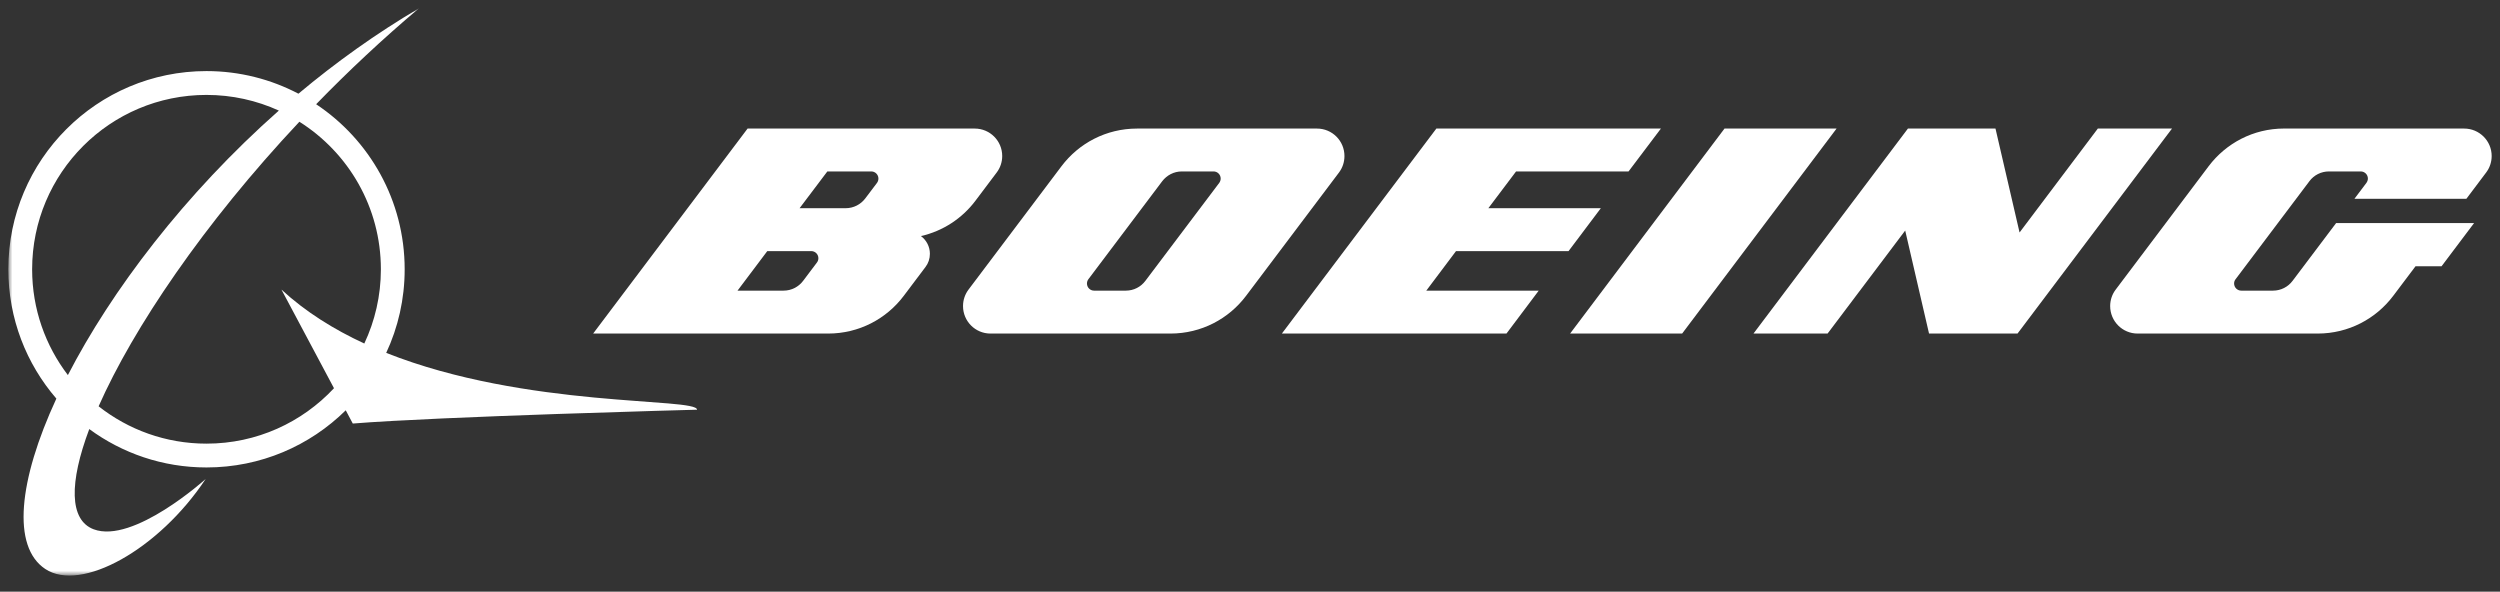
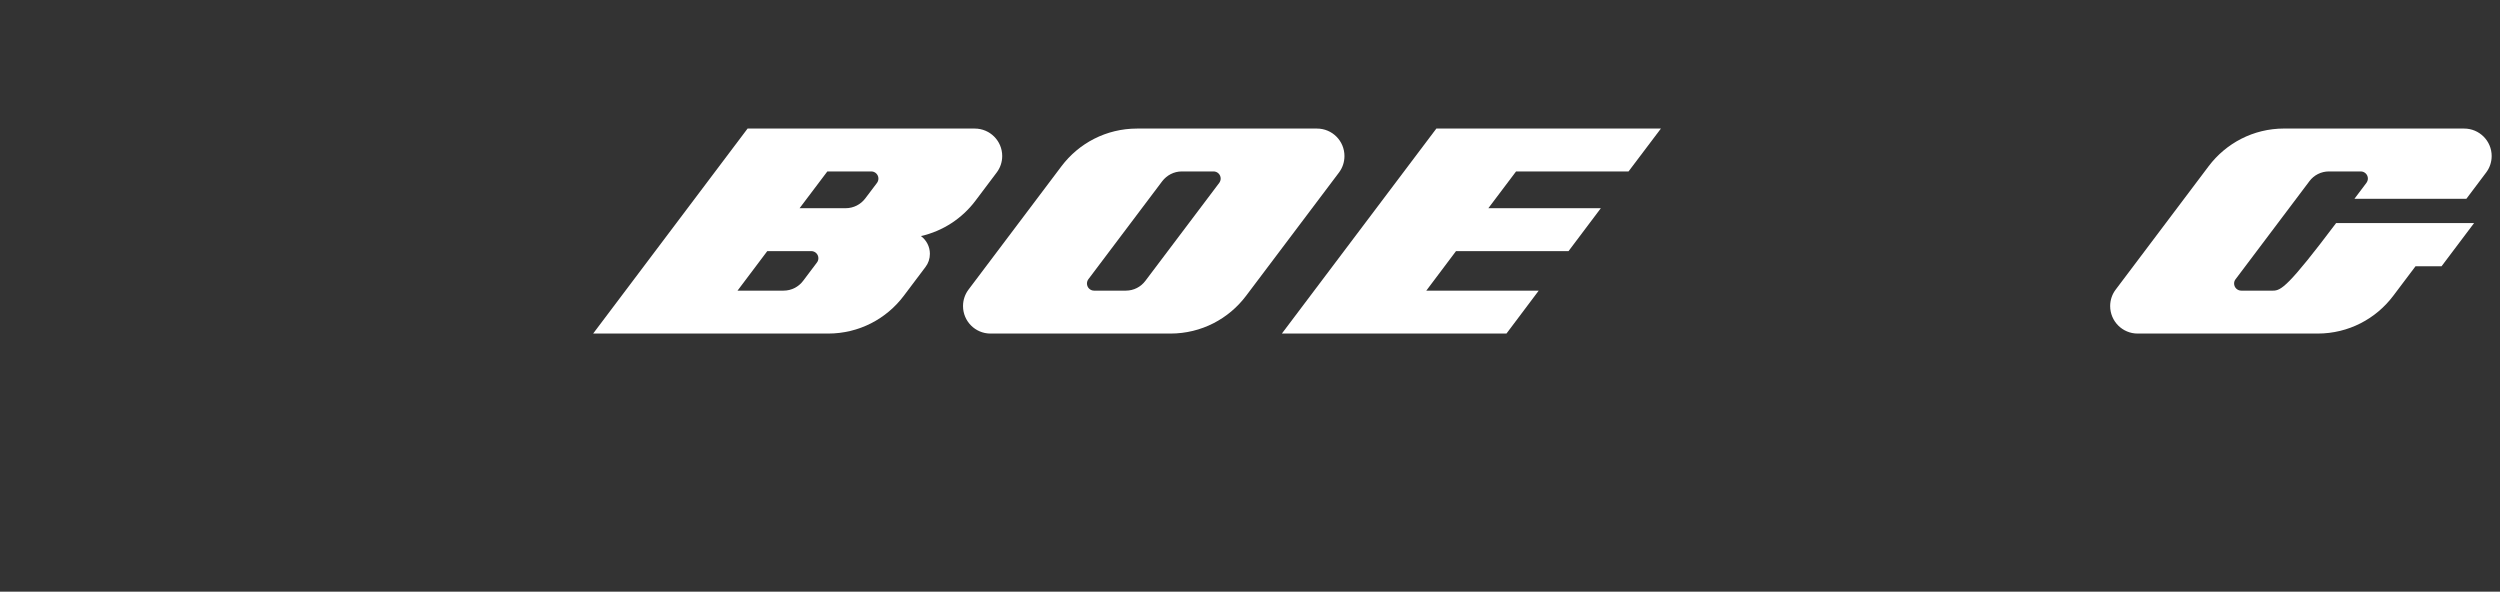
<svg xmlns="http://www.w3.org/2000/svg" width="300" height="71" viewBox="0 0 300 71" fill="none">
  <rect x="0" y="0" width="300" height="71" fill="#333333" stroke="none" />
  <g clip-path="url(#clip0_1007_2030)">
    <mask id="mask0_1007_2030" style="mask-type:luminance" maskUnits="userSpaceOnUse" x="1" y="1" width="299" height="69">
      <path d="M1 69.068H299.002V1H1V69.068Z" fill="white" />
    </mask>
    <g mask="url(#mask0_1007_2030)">
-       <path d="M24.778 53.237C19.889 53.237 15.396 51.563 11.834 48.756C15.976 39.405 24.417 26.861 35.927 14.609C41.803 18.315 45.706 24.859 45.706 32.317C45.706 35.5 44.989 38.52 43.717 41.223C40.066 39.532 36.661 37.418 33.772 34.748L40.078 46.586C36.257 50.68 30.82 53.237 24.778 53.237ZM3.856 32.317C3.856 20.755 13.22 11.39 24.778 11.39C27.875 11.39 30.811 12.064 33.462 13.269C22.122 23.292 13.341 34.941 8.146 45.009C5.456 41.483 3.856 37.092 3.856 32.317ZM46.345 42.345C47.769 39.299 48.56 35.898 48.56 32.317C48.56 24.05 44.342 16.768 37.937 12.507C41.752 8.581 45.88 4.703 50.275 0.997C45.124 4.027 40.285 7.496 35.812 11.243C32.516 9.514 28.761 8.53 24.778 8.53C11.647 8.53 1 19.184 1 32.317C1 38.244 3.171 43.673 6.763 47.832C2.206 57.685 1.409 65.597 5.425 68.273C9.721 71.139 19.068 65.943 24.677 57.482C24.677 57.482 16.003 65.308 11.237 63.514C8.305 62.403 8.295 57.918 10.713 51.487C14.655 54.384 19.514 56.095 24.778 56.095C31.295 56.095 37.193 53.477 41.49 49.236L42.334 50.825C52.699 49.983 83.645 49.164 83.645 49.164C83.645 47.678 63.156 49.026 46.345 42.345Z" fill="white" />
-     </g>
+       </g>
    <path fill-rule="evenodd" clip-rule="evenodd" d="M188.225 30.132L192.1 24.985L178.604 24.981L181.929 20.572H195.425L199.309 15.428H172.362L153.824 40.027H180.776L184.646 34.877H171.155L174.722 30.132H188.225Z" fill="white" />
-     <path fill-rule="evenodd" clip-rule="evenodd" d="M206.941 15.428L188.412 40.027H201.856L220.389 15.428H206.941Z" fill="white" />
-     <path fill-rule="evenodd" clip-rule="evenodd" d="M251.738 15.428L242.347 27.898L239.458 15.428H228.95L210.417 40.027H219.31L228.624 27.667L231.484 40.027H242.103L260.64 15.428H251.738Z" fill="white" />
    <mask id="mask1_1007_2030" style="mask-type:luminance" maskUnits="userSpaceOnUse" x="-27" y="-19" width="357" height="112">
      <path d="M-26.726 92.578H329.215V-18.659H-26.726V92.578Z" fill="white" />
    </mask>
    <g mask="url(#mask1_1007_2030)">
-       <path d="M295.705 15.428L274.091 15.424C270.393 15.424 267.113 17.196 265.039 19.943L253.884 34.75C253.464 35.299 253.22 35.985 253.22 36.729C253.22 38.548 254.693 40.027 256.512 40.027H278.123C281.825 40.027 285.113 38.253 287.182 35.508L289.862 31.953H292.985L296.888 26.77H280.333L275.107 33.703C274.572 34.418 273.718 34.877 272.759 34.877H268.954C268.473 34.877 268.092 34.492 268.092 34.02C268.092 33.824 268.157 33.645 268.268 33.508L277.131 21.742C277.666 21.027 278.518 20.572 279.479 20.572H283.288C283.765 20.572 284.146 20.955 284.146 21.426C284.146 21.615 284.076 21.797 283.97 21.945L282.532 23.856H295.964L298.34 20.699C298.752 20.152 299 19.47 299 18.722C299 16.903 297.521 15.428 295.705 15.428Z" fill="white" />
+       <path d="M295.705 15.428L274.091 15.424C270.393 15.424 267.113 17.196 265.039 19.943L253.884 34.75C253.464 35.299 253.22 35.985 253.22 36.729C253.22 38.548 254.693 40.027 256.512 40.027H278.123C281.825 40.027 285.113 38.253 287.182 35.508L289.862 31.953H292.985L296.888 26.77H280.333C274.572 34.418 273.718 34.877 272.759 34.877H268.954C268.473 34.877 268.092 34.492 268.092 34.02C268.092 33.824 268.157 33.645 268.268 33.508L277.131 21.742C277.666 21.027 278.518 20.572 279.479 20.572H283.288C283.765 20.572 284.146 20.955 284.146 21.426C284.146 21.615 284.076 21.797 283.97 21.945L282.532 23.856H295.964L298.34 20.699C298.752 20.152 299 19.47 299 18.722C299 16.903 297.521 15.428 295.705 15.428Z" fill="white" />
      <path d="M146.31 21.945L137.442 33.705C136.908 34.418 136.06 34.877 135.095 34.877H131.286C130.817 34.877 130.436 34.494 130.436 34.024C130.436 33.824 130.501 33.645 130.604 33.508L139.467 21.746C140.01 21.039 140.86 20.572 141.817 20.572H145.627C146.101 20.572 146.482 20.957 146.482 21.426C146.482 21.615 146.416 21.797 146.31 21.945ZM161.335 18.722C161.335 16.905 159.864 15.428 158.041 15.428H136.441C132.738 15.428 129.454 17.196 127.381 19.943L116.223 34.75C115.807 35.303 115.563 35.985 115.563 36.731C115.563 38.548 117.035 40.027 118.854 40.027H140.458C144.165 40.027 147.453 38.253 149.522 35.508L160.678 20.703C161.092 20.154 161.335 19.47 161.335 18.722Z" fill="white" />
      <path d="M105.242 21.945L103.824 23.822C103.285 24.526 102.439 24.985 101.474 24.985L95.953 24.981L99.282 20.572H104.556C105.025 20.572 105.41 20.957 105.41 21.426C105.41 21.615 105.348 21.797 105.242 21.945ZM98.032 31.502L96.369 33.709C95.834 34.418 94.986 34.877 94.021 34.877H88.503L92.074 30.132H97.352C97.823 30.132 98.206 30.513 98.206 30.986C98.206 31.183 98.141 31.361 98.032 31.502ZM110.513 28.327C113.162 27.73 115.467 26.196 117.047 24.096L119.602 20.703C120.018 20.154 120.266 19.47 120.266 18.722C120.266 16.905 118.793 15.428 116.973 15.428H103.158H89.71L71.177 40.027H84.385H99.384C103.091 40.027 106.377 38.253 108.446 35.508L111.06 32.037C111.398 31.601 111.587 31.046 111.587 30.455C111.587 29.581 111.161 28.81 110.513 28.327Z" fill="white" />
    </g>
  </g>
  <defs>
    <clipPath id="clip0_1007_2030">
      <rect width="300" height="70.067" fill="white" />
    </clipPath>
  </defs>
</svg>